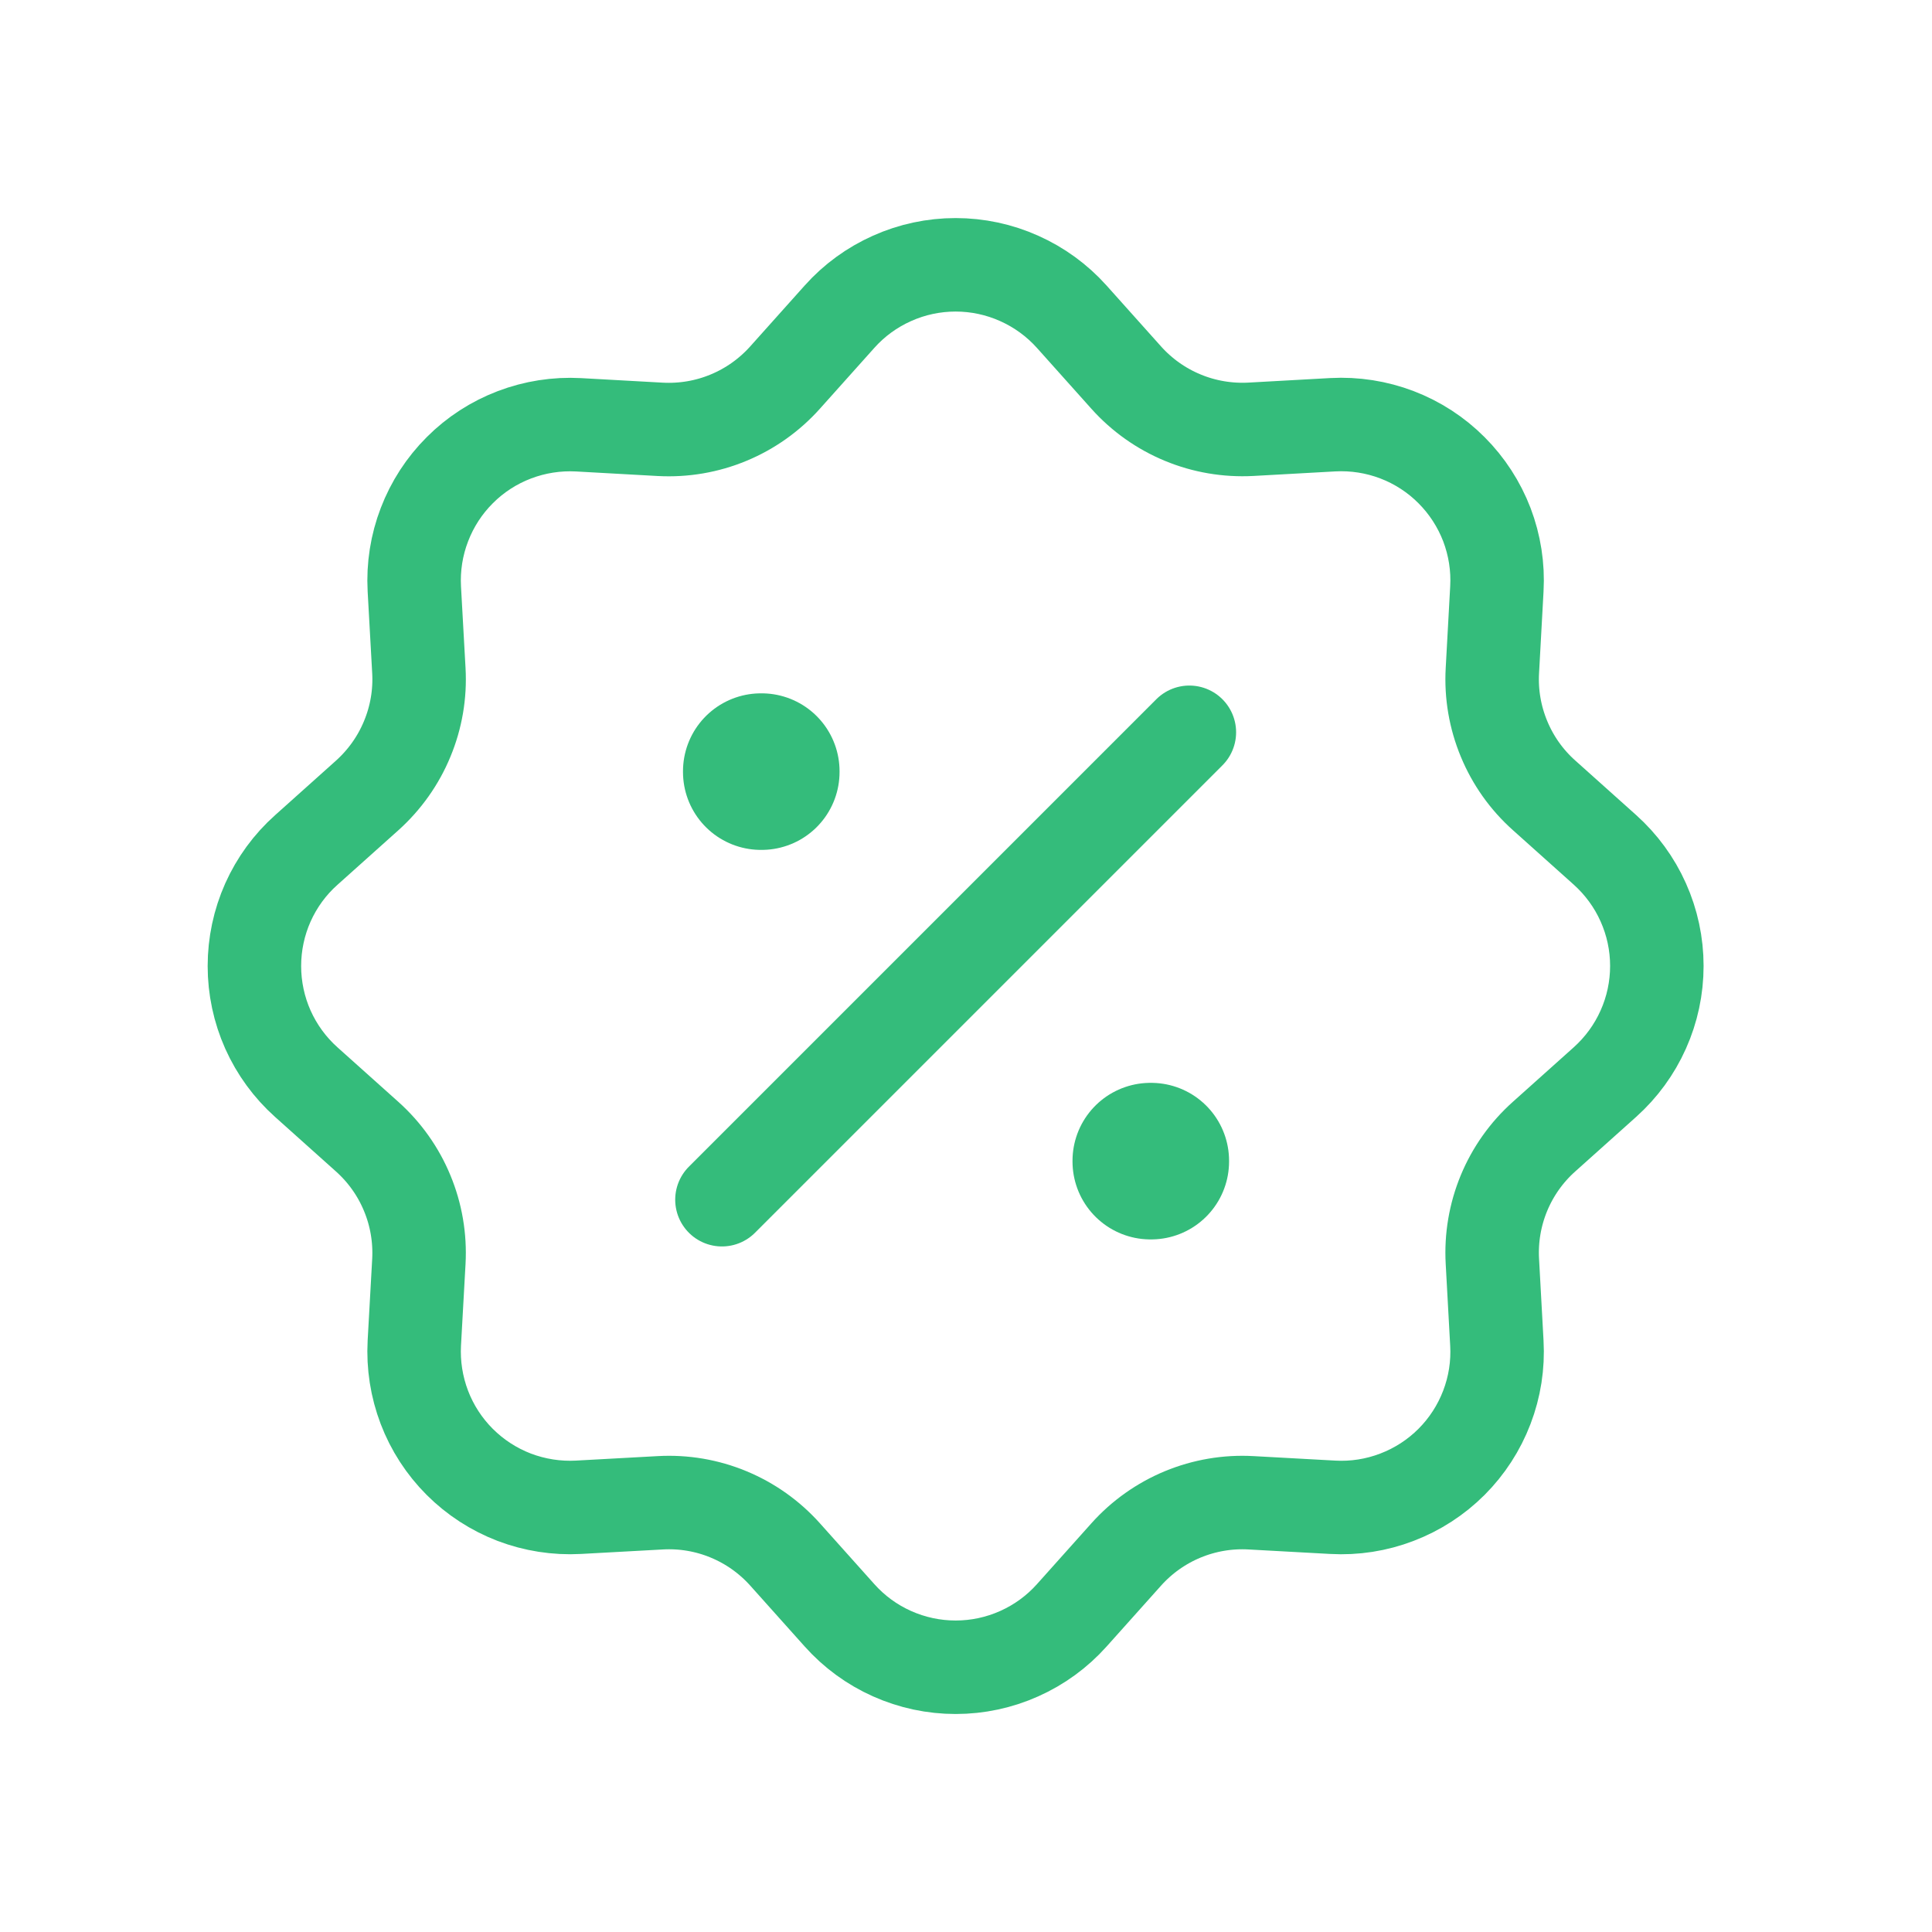
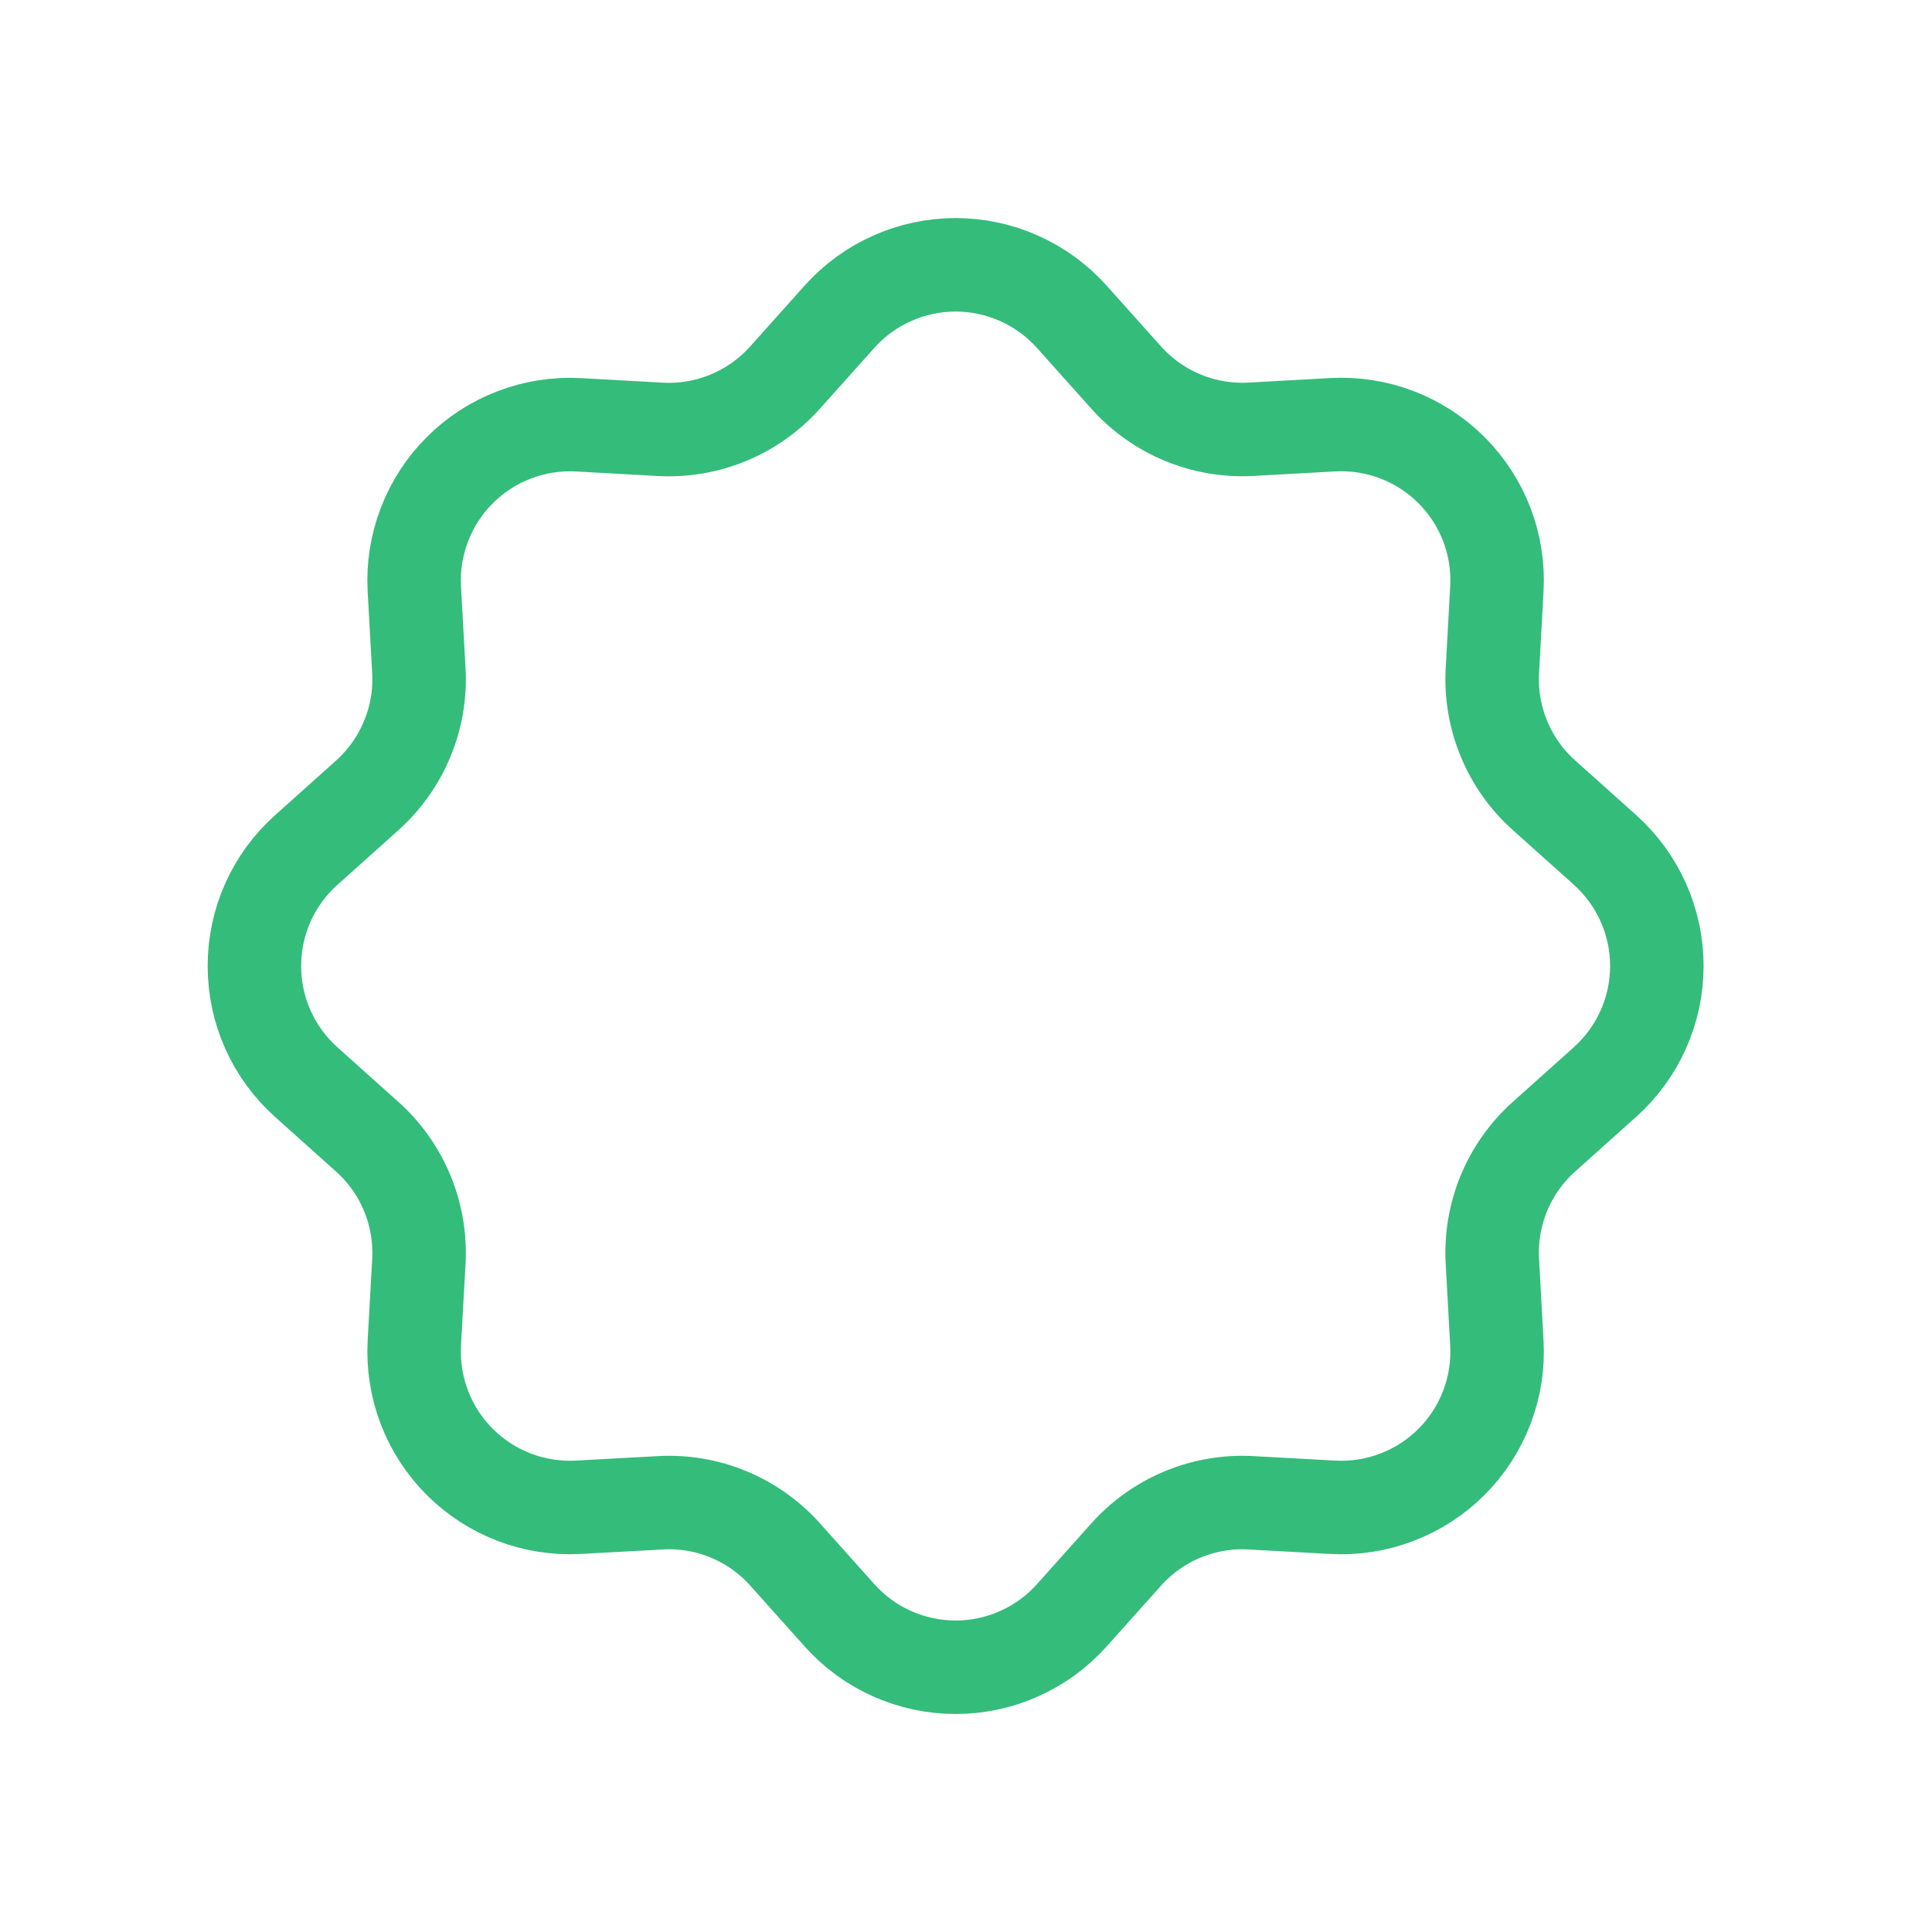
<svg xmlns="http://www.w3.org/2000/svg" width="31" height="31" viewBox="0 0 31 31" fill="none">
  <path d="M13.471 5.081C13.705 4.819 13.992 4.61 14.313 4.467C14.634 4.323 14.982 4.249 15.333 4.249C15.685 4.249 16.032 4.323 16.353 4.467C16.674 4.61 16.961 4.819 17.196 5.081L18.071 6.059C18.321 6.338 18.631 6.558 18.977 6.701C19.323 6.845 19.698 6.908 20.072 6.888L21.385 6.815C21.736 6.796 22.087 6.851 22.415 6.976C22.744 7.102 23.042 7.295 23.29 7.544C23.539 7.793 23.732 8.091 23.858 8.419C23.983 8.748 24.038 9.099 24.018 9.45L23.946 10.761C23.925 11.136 23.989 11.509 24.133 11.856C24.276 12.202 24.495 12.511 24.775 12.761L25.752 13.636C26.014 13.871 26.224 14.158 26.367 14.479C26.511 14.8 26.585 15.148 26.585 15.499C26.585 15.851 26.511 16.199 26.367 16.52C26.224 16.841 26.014 17.128 25.752 17.363L24.775 18.238C24.495 18.488 24.276 18.797 24.132 19.144C23.989 19.49 23.925 19.864 23.946 20.239L24.018 21.551C24.038 21.902 23.983 22.254 23.857 22.582C23.732 22.91 23.538 23.209 23.29 23.457C23.041 23.706 22.742 23.899 22.414 24.024C22.086 24.15 21.734 24.205 21.383 24.185L20.072 24.113C19.698 24.092 19.324 24.156 18.978 24.299C18.631 24.443 18.322 24.662 18.072 24.941L17.197 25.919C16.963 26.181 16.675 26.391 16.354 26.534C16.033 26.678 15.686 26.752 15.334 26.752C14.982 26.752 14.635 26.678 14.313 26.534C13.992 26.391 13.705 26.181 13.471 25.919L12.596 24.941C12.346 24.662 12.036 24.442 11.69 24.299C11.343 24.155 10.969 24.092 10.595 24.113L9.282 24.185C8.931 24.204 8.58 24.149 8.251 24.024C7.923 23.898 7.625 23.705 7.376 23.456C7.128 23.208 6.934 22.909 6.809 22.581C6.684 22.252 6.629 21.901 6.648 21.55L6.721 20.239C6.741 19.865 6.678 19.491 6.534 19.145C6.391 18.798 6.171 18.489 5.892 18.239L4.915 17.364C4.652 17.129 4.443 16.842 4.299 16.521C4.156 16.2 4.082 15.852 4.082 15.501C4.082 15.149 4.156 14.801 4.299 14.48C4.443 14.159 4.652 13.872 4.915 13.638L5.892 12.763C6.171 12.512 6.391 12.203 6.534 11.856C6.678 11.51 6.742 11.136 6.721 10.761L6.648 9.449C6.629 9.098 6.684 8.747 6.81 8.419C6.936 8.09 7.129 7.792 7.378 7.544C7.626 7.295 7.925 7.102 8.253 6.977C8.581 6.852 8.932 6.797 9.283 6.816L10.595 6.889C10.969 6.909 11.343 6.846 11.689 6.702C12.035 6.559 12.345 6.339 12.595 6.06L13.471 5.081Z" stroke="#34BC7B" stroke-width="1.5" />
-   <path d="M12.209 12.375H12.221V12.387H12.209V12.375ZM18.459 18.625H18.471V18.637H18.459V18.625Z" stroke="#34BC7B" stroke-width="2.5" stroke-linejoin="round" />
-   <path d="M19.084 11.75L11.584 19.25" stroke="#34BC7B" stroke-width="1.5" stroke-linecap="round" stroke-linejoin="round" />
</svg>